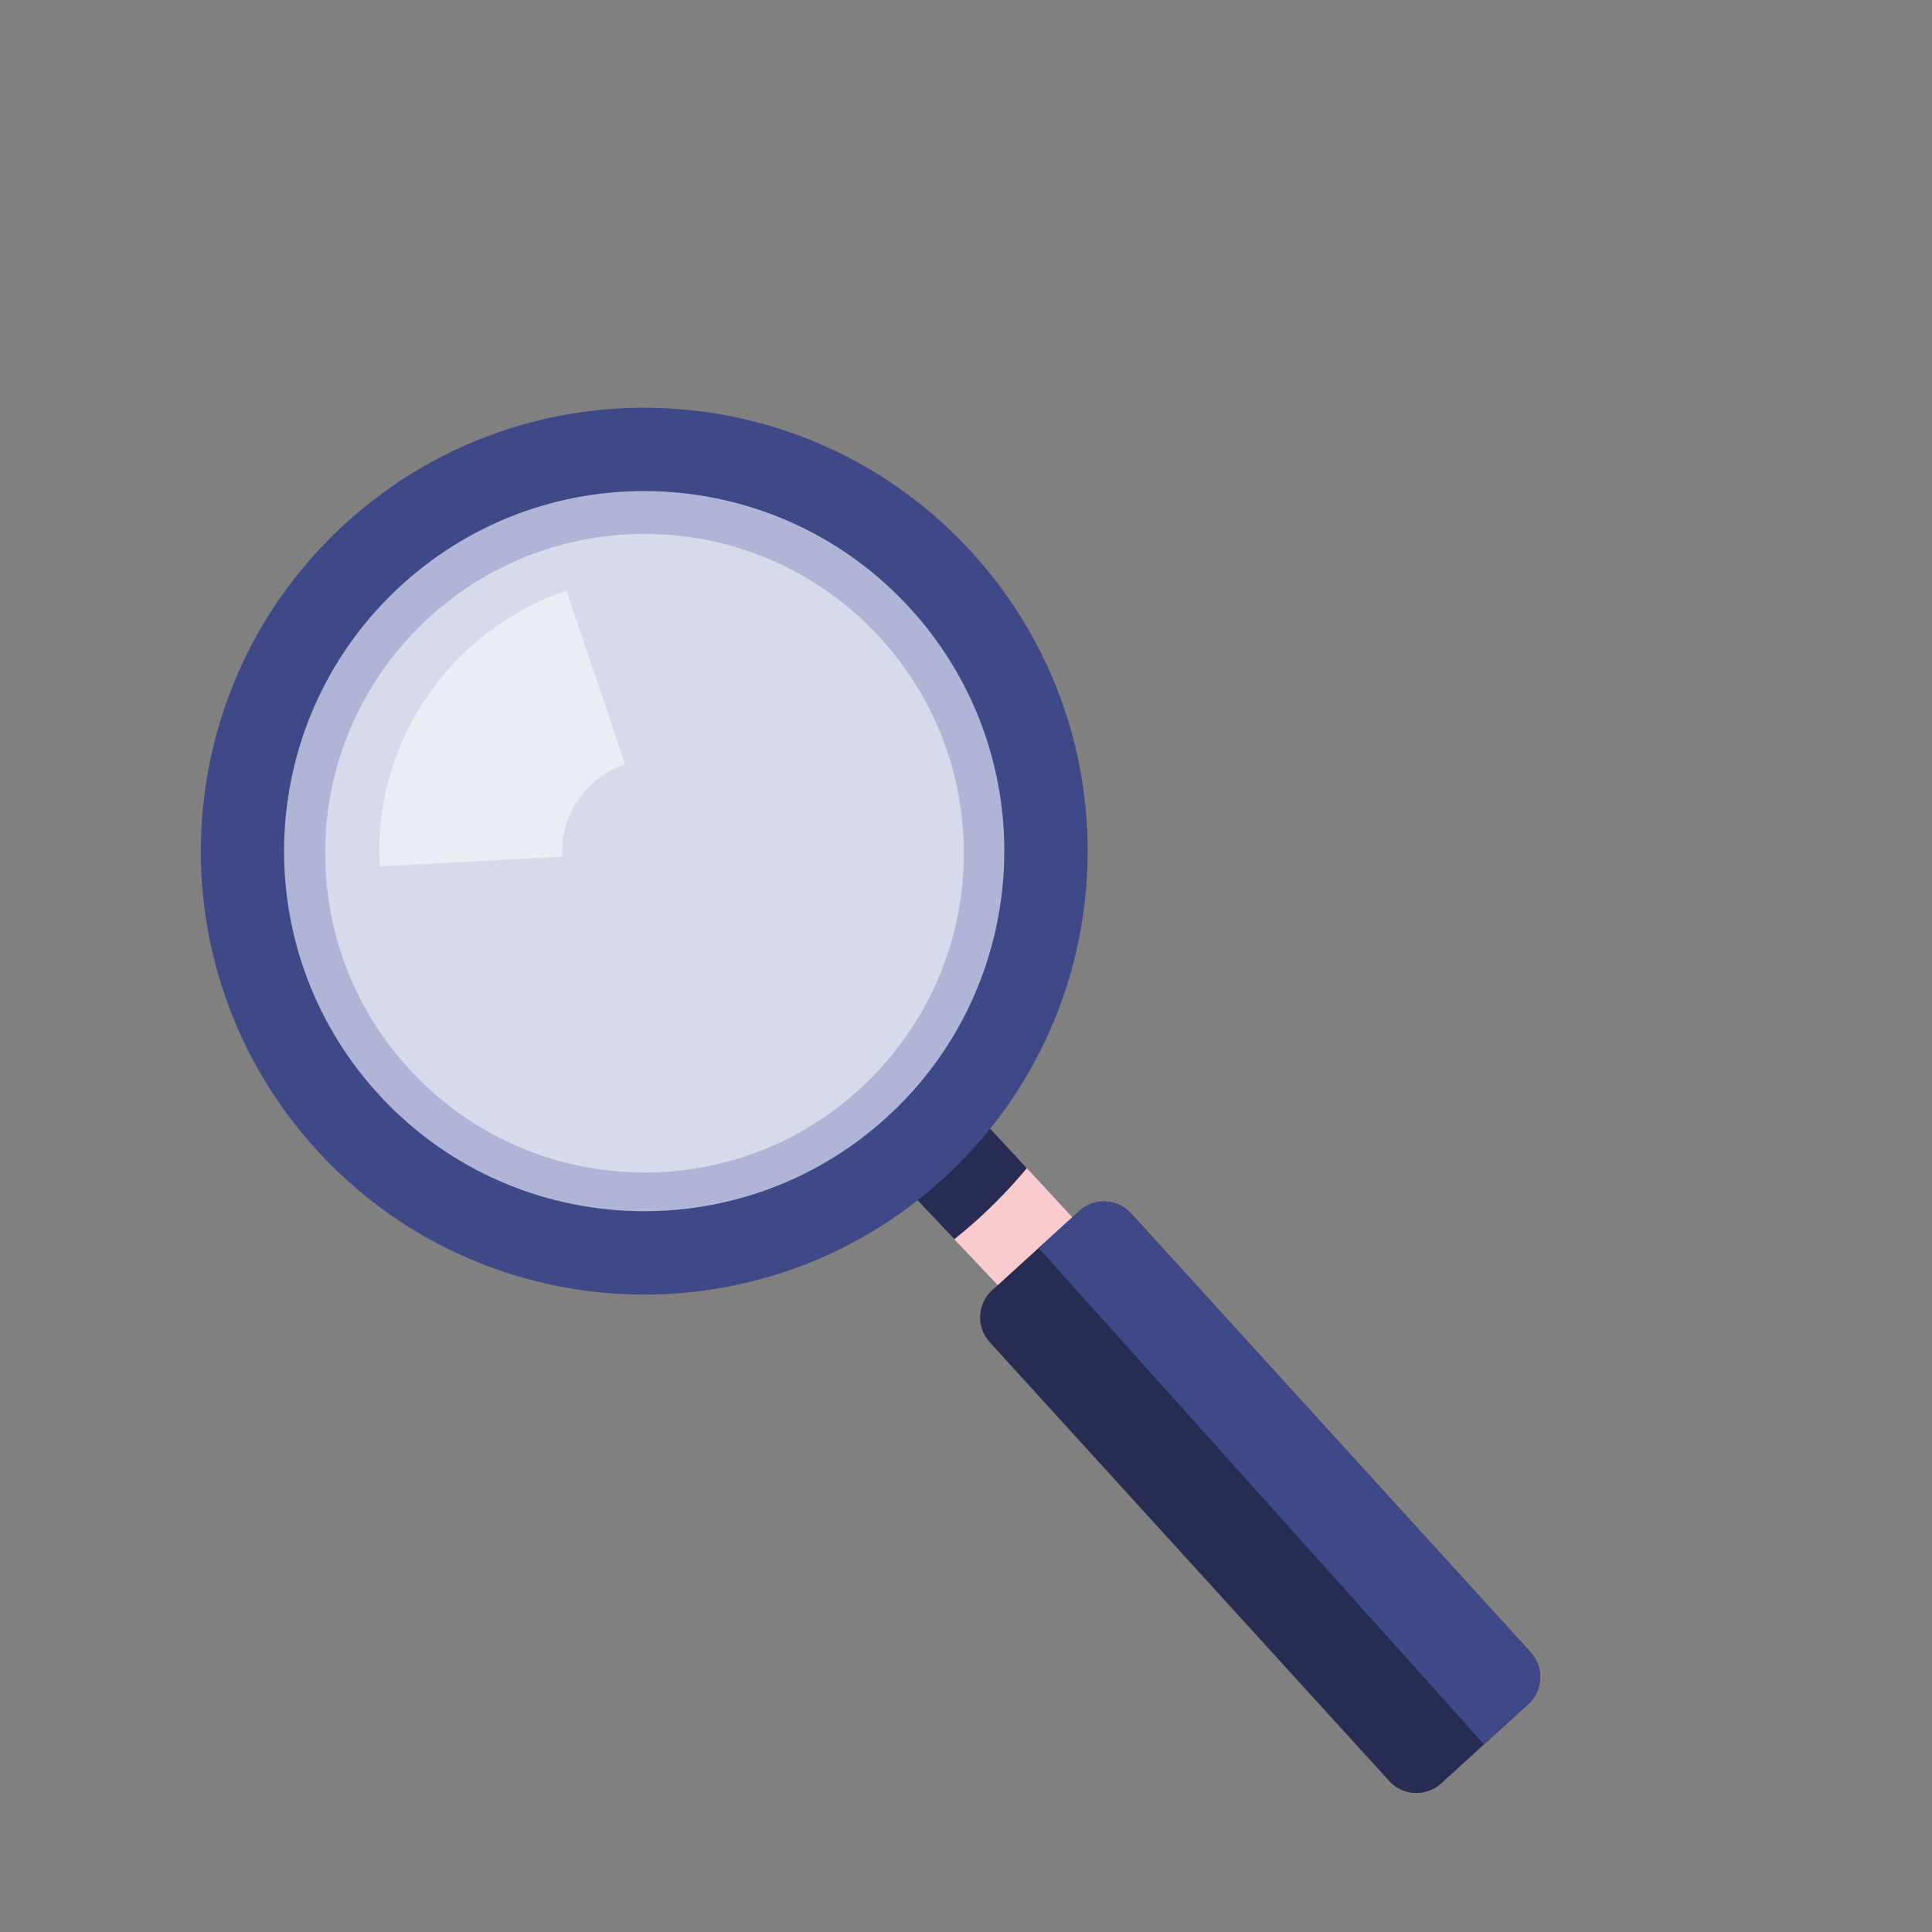
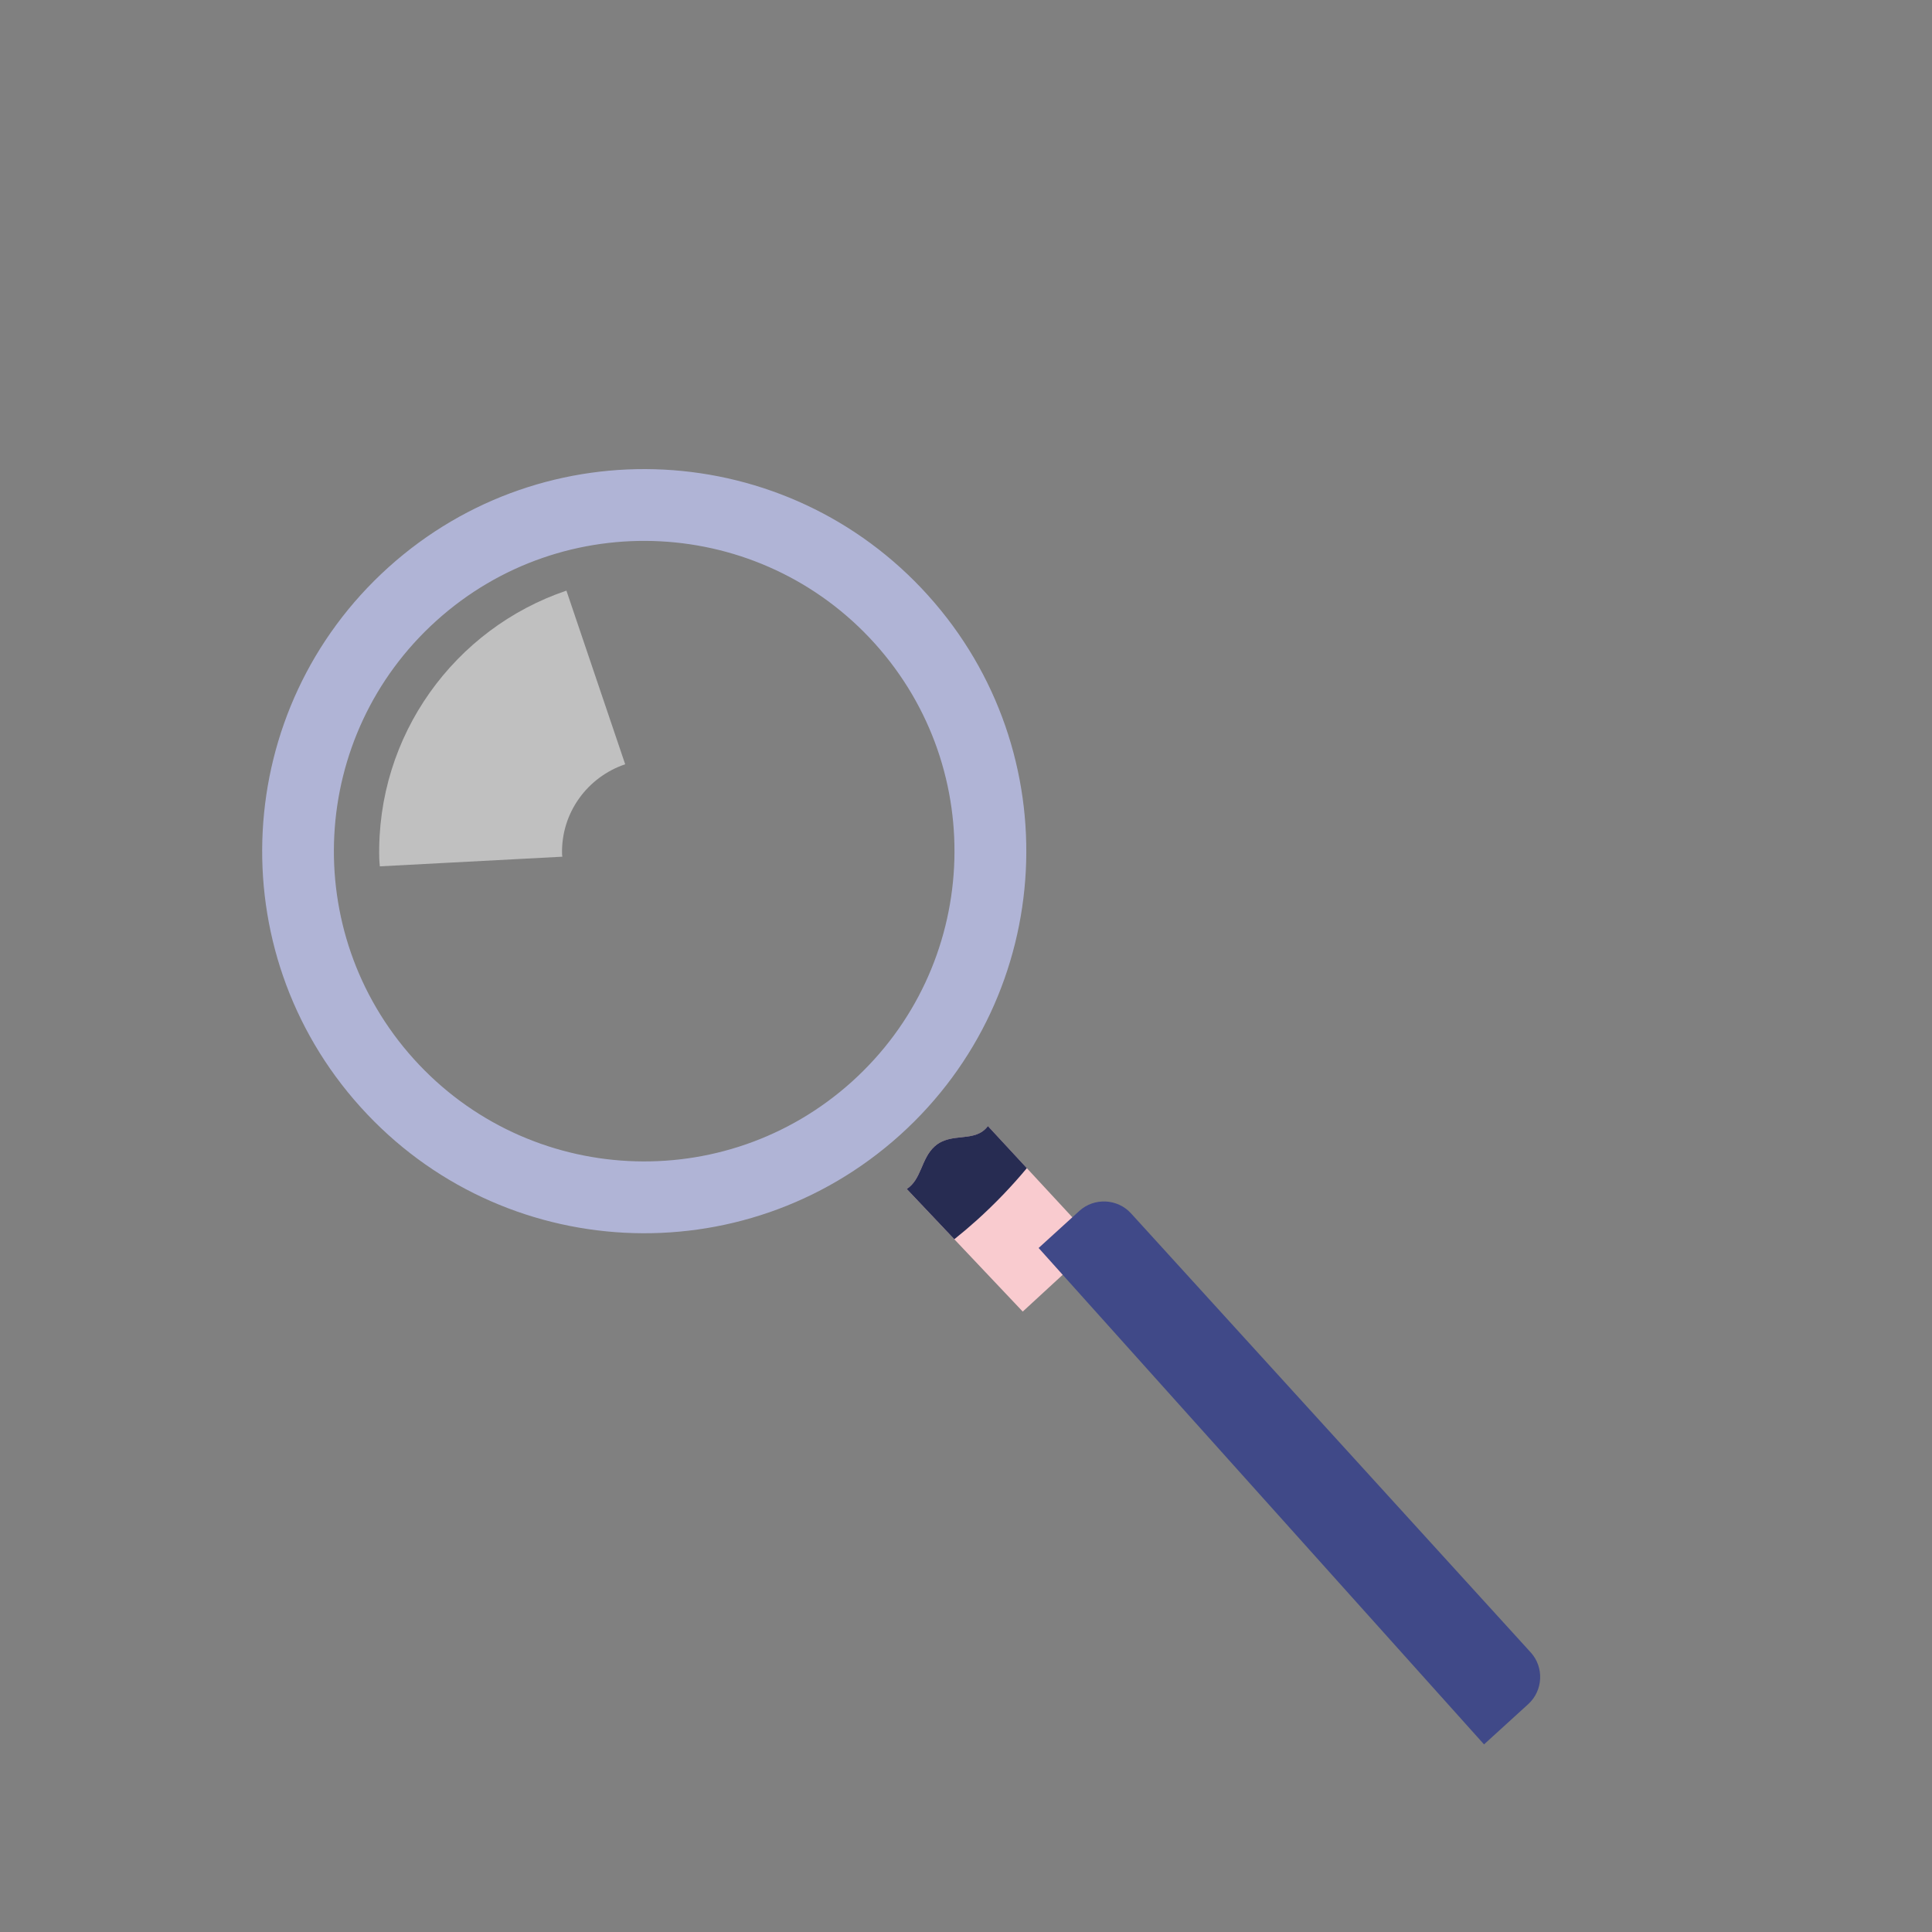
<svg xmlns="http://www.w3.org/2000/svg" id="Layer_3" width="1000" height="1000" viewBox="0 0 1000 1000">
  <rect x="0" y="0" width="1000" height="1000" fill="#808080" stroke="none" />
  <defs>
    <style>.cls-1{fill:#fff;}.cls-2{opacity:.5;}.cls-3{fill:#b0b4d6;}.cls-4{fill:#f9cbcf;}.cls-5{fill:#272c52;}.cls-6{fill:#404988;}.cls-7{fill:#d7daeb;}</style>
  </defs>
  <path class="cls-3" d="m480.38,308.19c-73.13-81.14-198.16-87.66-279.32-14.55-81.12,73.12-87.63,198.2-14.5,279.31,73.1,81.14,198.13,87.64,279.29,14.53,81.12-73.09,87.64-198.17,14.52-279.29Zm-39.41,251.66c-65.91,59.38-167.47,54.1-226.84-11.76-59.39-65.94-54.12-167.45,11.8-226.85,65.87-59.35,167.43-54.07,226.83,11.79,59.36,65.88,54.08,167.42-11.79,226.81Z" />
  <g>
    <path class="cls-4" d="m483.77,593.37c-7.04,6.33-6.77,17.09-14.44,22.05l60.04,63.45,38.25-35.23-56.29-60.77c-6.71,8.98-18.94,2.75-27.56,10.51Z" />
    <path class="cls-5" d="m511.33,582.86c-6.71,8.98-18.93,2.75-27.56,10.51-7.04,6.33-6.77,17.09-14.44,22.05l24.62,26.01c3.96-3.16,7.84-6.45,11.64-9.86,9.35-8.43,18-17.44,25.91-26.94l-20.16-21.77Z" />
  </g>
-   <path class="cls-6" d="m503.97,286.93c-84.88-94.18-229.98-101.73-324.15-16.88-94.16,84.86-101.7,230.02-16.83,324.16,84.84,94.15,229.94,101.71,324.13,16.85,94.16-84.82,101.7-229.98,16.86-324.12Zm-45.74,292.06c-76.5,68.92-194.37,62.79-263.26-13.64-68.92-76.53-62.8-194.32,13.7-263.27,76.44-68.88,194.31-62.75,263.25,13.69,68.89,76.45,62.76,194.3-13.69,263.23Z" />
  <g>
-     <path class="cls-7" d="m329.28,276.39c91.23-2.39,167.15,69.66,169.53,160.88,2.39,91.28-69.66,167.19-160.89,169.58-91.26,2.39-167.17-69.66-169.56-160.94-2.39-91.22,69.66-167.13,160.92-169.52Z" />
    <g class="cls-2">
      <path class="cls-1" d="m196.31,444.61c.03,1.29.22,2.54.29,3.81l94.47-4.99c-.03-.44-.14-.85-.15-1.29-.56-21.56,13.25-39.99,32.68-46.55l-30.42-89.88c-57.7,19.51-98.54,74.84-96.87,138.9Z" />
    </g>
  </g>
-   <path class="cls-5" d="m791.02,882.06l-45.14,41.09c-7.71,7.02-19.77,6.46-26.79-1.26l-206.85-227.22c-7.02-7.71-6.46-19.77,1.26-26.79l45.14-41.09c7.71-7.02,19.77-6.46,26.79,1.26l206.85,227.22c7.02,7.71,6.46,19.77-1.26,26.79Z" />
  <path class="cls-6" d="m792.28,855.27l-206.85-227.22c-7.02-7.71-19.08-8.28-26.79-1.26l-21.05,19.16,230.54,256.94,22.89-20.84c7.71-7.02,8.28-19.08,1.26-26.79Z" />
</svg>